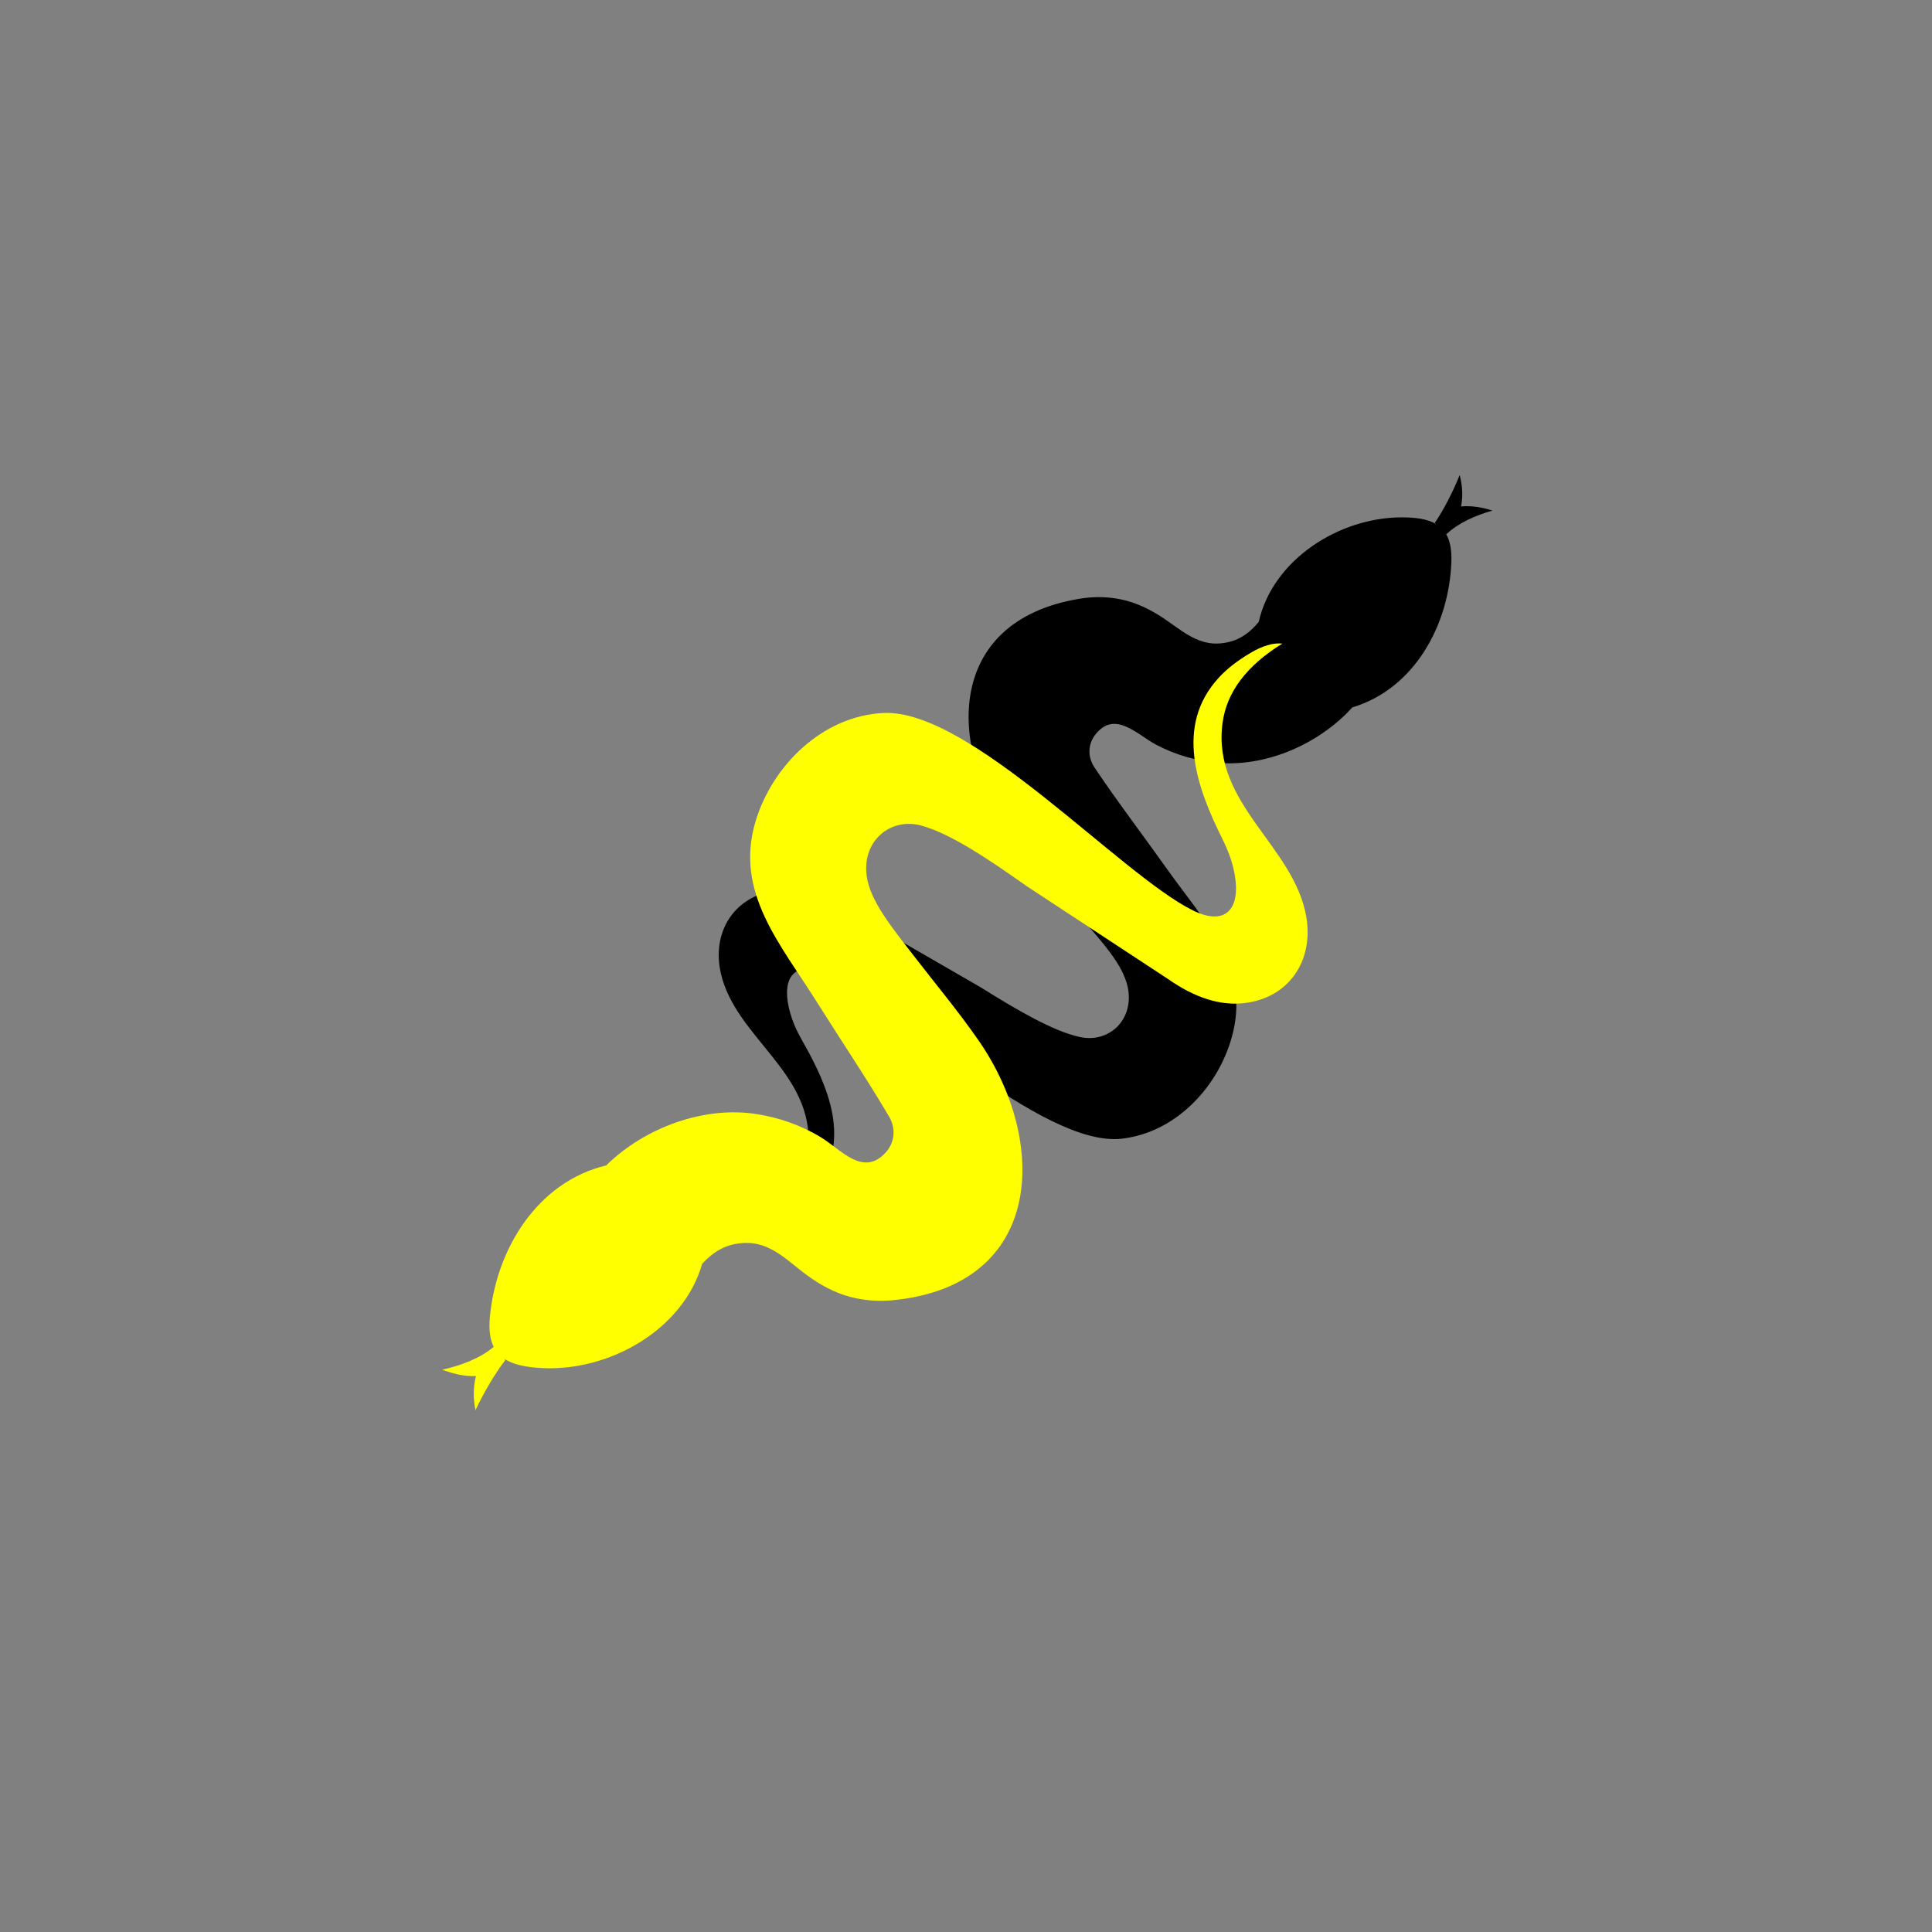
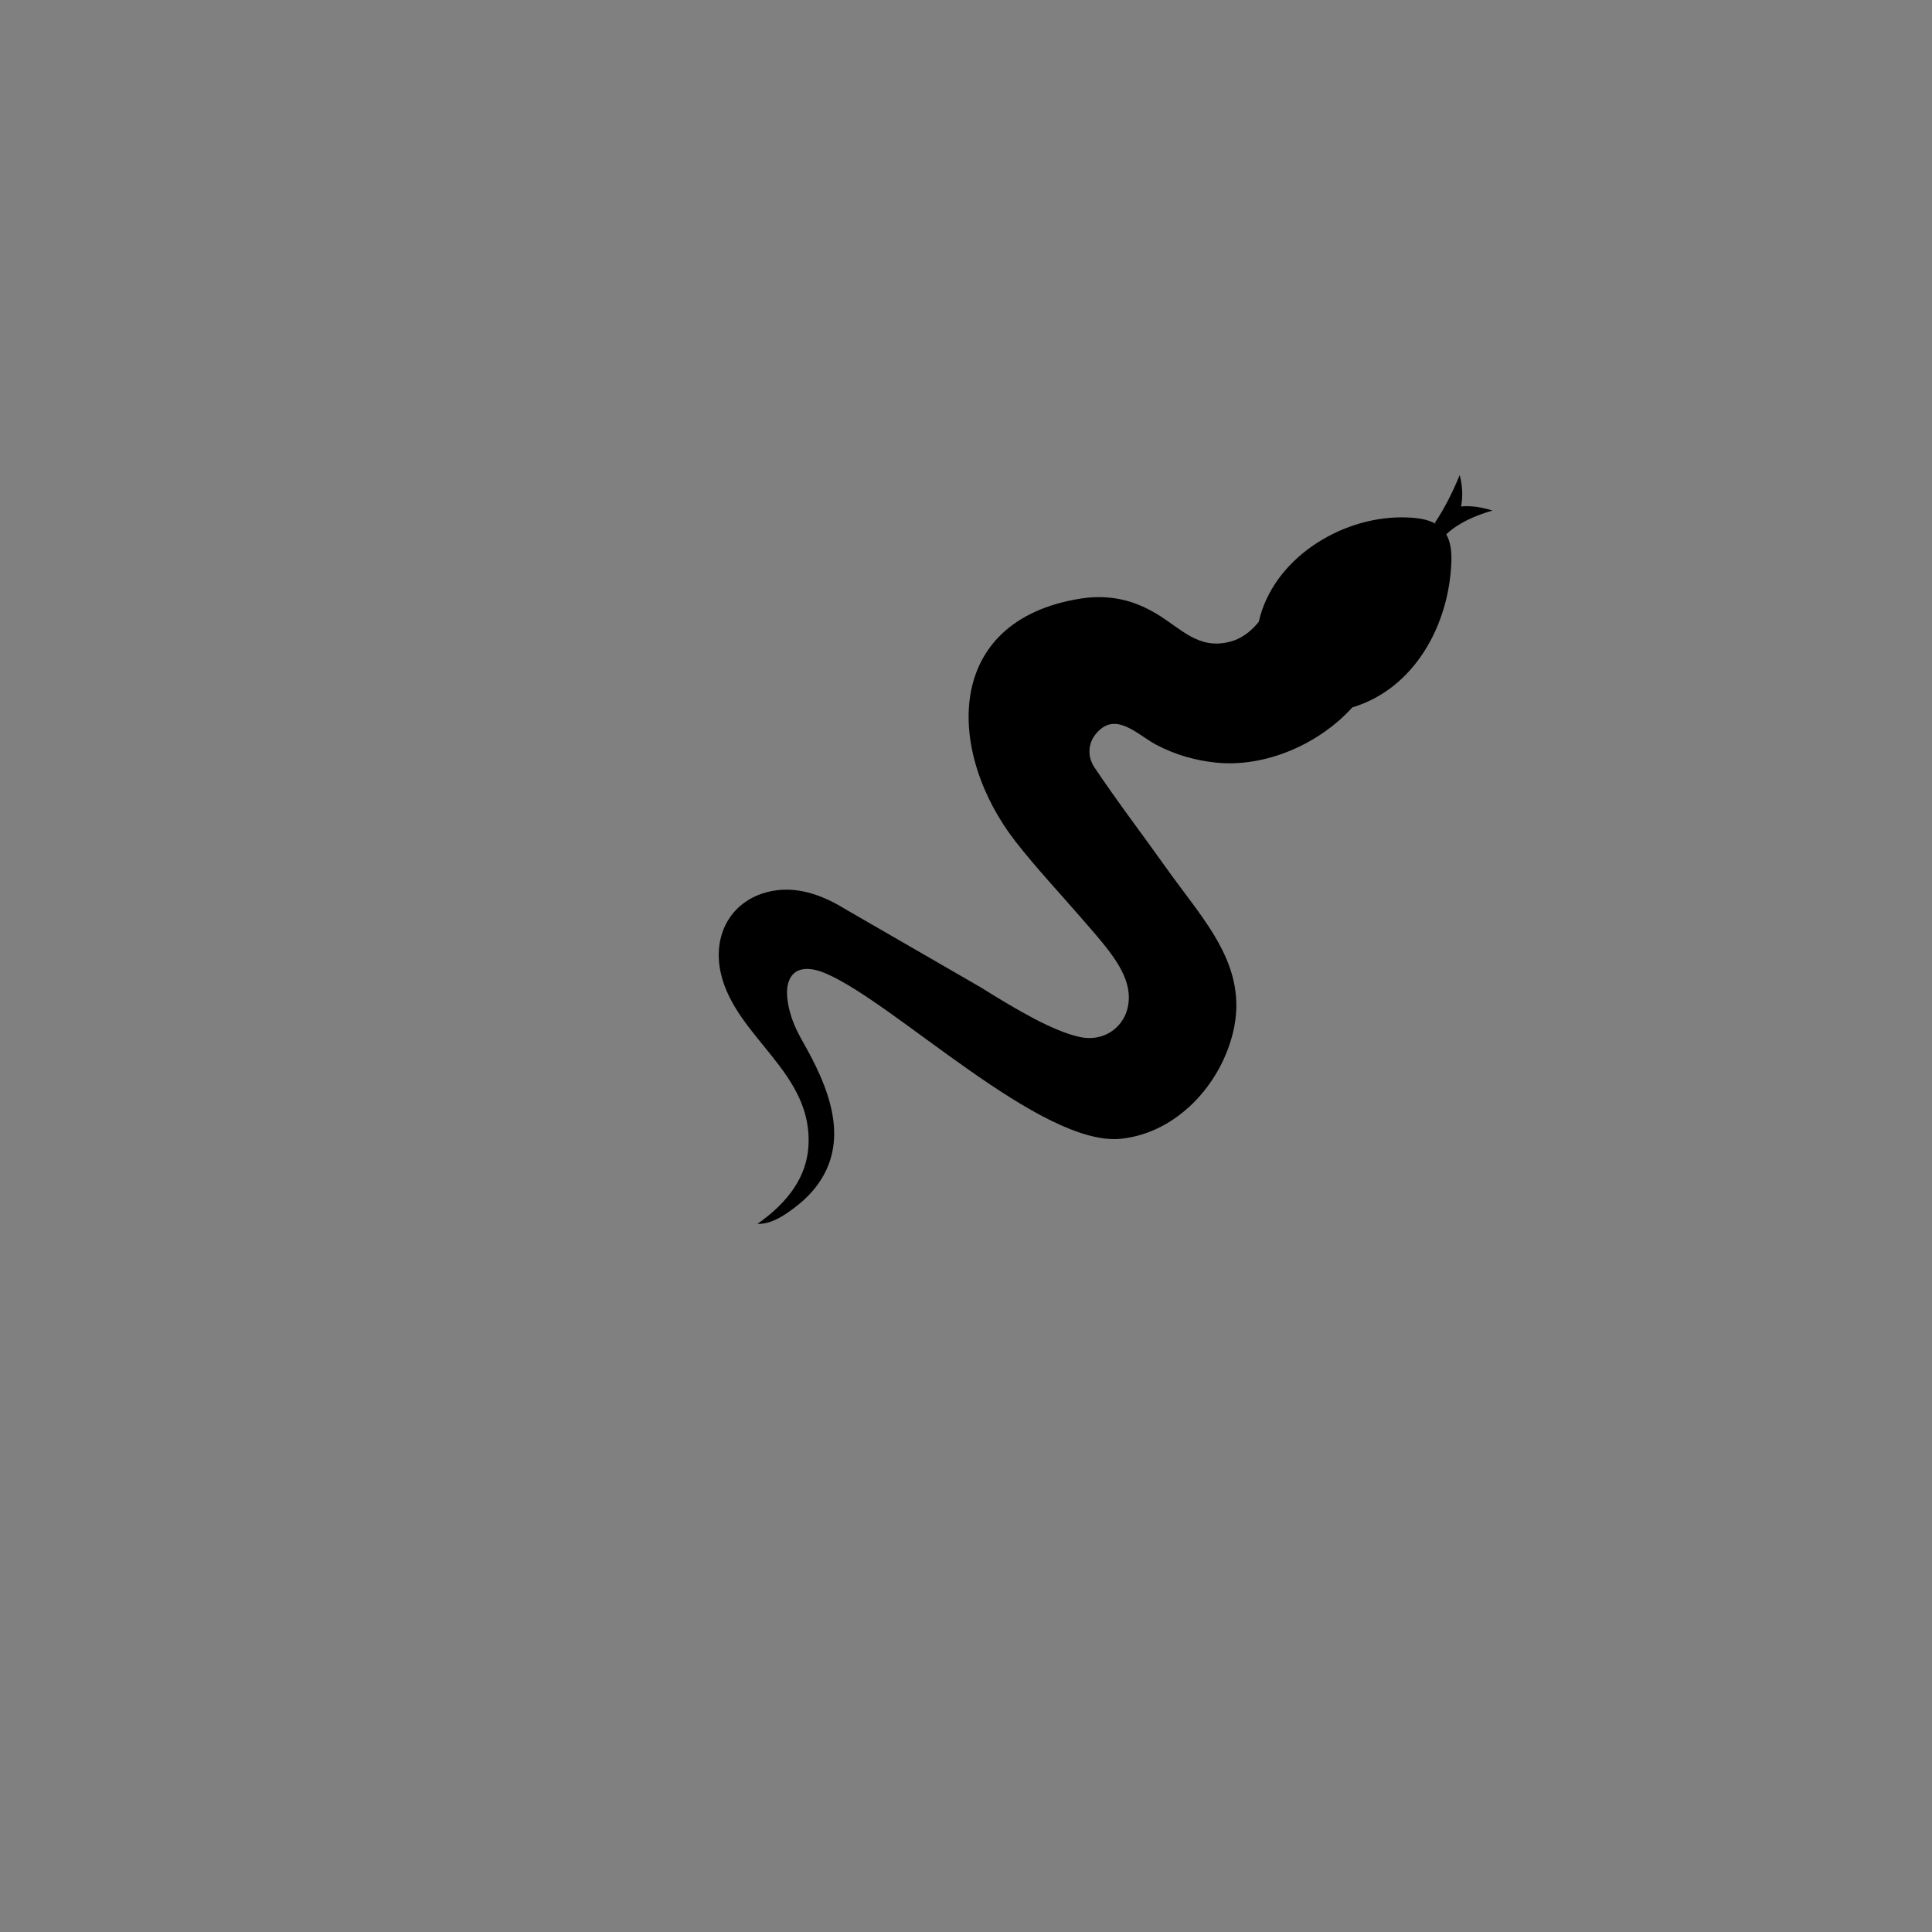
<svg xmlns="http://www.w3.org/2000/svg" version="1.1" width="1080" height="1080" viewBox="0 0 1080 1080" xml:space="preserve">
  <rect x="0" y="0" width="1080" height="1080" fill="#808080" stroke="none" />
  <g transform="matrix(3.52 0 0 3.52 618.04 474.85)">
    <path style="stroke: rgb(255,255,255); stroke-width: 0; stroke-dasharray: none; stroke-linecap: butt; stroke-dashoffset: 0; stroke-linejoin: miter; stroke-miterlimit: 4; fill: rgb(0,0,0); fill-rule: nonzero; opacity: 1;" vector-effect="non-scaling-stroke" transform=" translate(-61.44, -59.46)" d="M 113.72 7.59 L 113.9 7.77 C 112.58 6.99 110.74 6.72 108.44 6.72 C 98.62 6.72 88.01 13.36 85.76 23.31 C 84.42 24.98 82.89 26.04 81.16 26.48 C 76.17 27.76 73.44 24.39 69.65 22.11 C 67.55 20.85 65.45 19.96 63.01 19.59 C 61.24 19.32 59.38 19.31 57.41 19.63 C 35.51 23.15 36.18 44.13 47.14 58.21 C 50.34 62.32 54.11 66.34 57.43 70.17 C 60.84 74.11 64.24 77.75 64.97 81.41 C 65.98 86.47 62.02 90.27 57.33 89.24 C 53.13 88.32 47.56 85.08 41.58 81.34 L 20.02 68.89 C 16.02 66.42 12.26 65.42 8.75 66.01 C 2.23 67.11 -1.12 72.77 0.34 79.14 C 2.7 89.42 15.13 94.88 14.23 106.8 C 13.89 111.37 11.17 115.41 6.15 118.92 C 7.52 118.98 9.07 118.42 10.8 117.24 C 12.61 116.01 14.05 114.76 15.15 113.41 C 21.3 105.91 17.36 97.01 13.28 89.86 C 12.4 88.31 11.61 86.66 11.14 84.6 C 10.03 79.74 12.09 77.06 17 79.15 C 27.97 83.82 51.26 106.77 63.94 105.4 C 72.77 104.44 79.7 96.81 81.69 88.46 C 84.2 77.91 77.01 70.76 71.13 62.48 C 67.3 57.09 63.3 51.86 59.62 46.36 C 58.45 44.51 58.76 42.54 59.83 41.19 C 62.93 37.28 66.45 41.24 69.49 42.84 C 72.64 44.5 75.85 45.34 78.9 45.66 C 86.78 46.5 95.34 42.74 100.62 36.9 C 110.44 33.96 115.98 23.87 116.35 13.81 C 116.42 11.88 116.14 10.44 115.52 9.38 L 115.55 9.41 C 117.45 7.59 120.26 6.38 122.88 5.64 C 121.2 5.12 119.53 4.83 117.89 4.99 C 118.21 3.34 118.11 1.68 117.67 -1.5987211554602254e-14 C 116.59 2.69 115.09 5.61 113.72 7.59 L 113.72 7.59 z M 111.53 20.13 C 110.65 19.25 109.21 19.25 108.33 20.13 C 107.44 21.01 107.44 22.45 108.33 23.33 C 109.21 24.21 110.65 24.21 111.53 23.33 C 112.41 22.45 112.41 21.01 111.53 20.13 L 111.53 20.13 z M 102.97 11.57 C 102.08 10.68 100.65 10.68 99.77 11.57 C 98.89 12.45 98.89 13.89 99.77 14.77 C 100.65 15.66 102.09 15.66 102.97 14.77 C 103.86 13.89 103.86 12.46 102.97 11.57 L 102.97 11.57 z" stroke-linecap="round" />
  </g>
  <g transform="matrix(-3.81 -0.22 0.22 -3.81 493.12 574.14)">
-     <path style="stroke: rgb(255,255,255); stroke-width: 0; stroke-dasharray: none; stroke-linecap: butt; stroke-dashoffset: 0; stroke-linejoin: miter; stroke-miterlimit: 4; fill: rgb(255,255,0); fill-rule: nonzero; opacity: 1;" vector-effect="non-scaling-stroke" transform=" translate(-61.44, -59.46)" d="M 113.72 7.59 L 113.9 7.77 C 112.58 6.99 110.74 6.72 108.44 6.72 C 98.62 6.72 88.01 13.36 85.76 23.31 C 84.42 24.98 82.89 26.04 81.16 26.48 C 76.17 27.76 73.44 24.39 69.65 22.11 C 67.55 20.85 65.45 19.96 63.01 19.59 C 61.24 19.32 59.38 19.31 57.41 19.63 C 35.51 23.15 36.18 44.13 47.14 58.21 C 50.34 62.32 54.11 66.34 57.43 70.17 C 60.84 74.11 64.24 77.75 64.97 81.41 C 65.98 86.47 62.02 90.27 57.33 89.24 C 53.13 88.32 47.56 85.08 41.58 81.34 L 20.02 68.89 C 16.02 66.42 12.26 65.42 8.75 66.01 C 2.23 67.11 -1.12 72.77 0.34 79.14 C 2.7 89.42 15.13 94.88 14.23 106.8 C 13.89 111.37 11.17 115.41 6.15 118.92 C 7.52 118.98 9.07 118.42 10.8 117.24 C 12.61 116.01 14.05 114.76 15.15 113.41 C 21.3 105.91 17.36 97.01 13.28 89.86 C 12.4 88.31 11.61 86.66 11.14 84.6 C 10.03 79.74 12.09 77.06 17 79.15 C 27.97 83.82 51.26 106.77 63.94 105.4 C 72.77 104.44 79.7 96.81 81.69 88.46 C 84.2 77.91 77.01 70.76 71.13 62.48 C 67.3 57.09 63.3 51.86 59.62 46.36 C 58.45 44.51 58.76 42.54 59.83 41.19 C 62.93 37.28 66.45 41.24 69.49 42.84 C 72.64 44.5 75.85 45.34 78.9 45.66 C 86.78 46.5 95.34 42.74 100.62 36.9 C 110.44 33.96 115.98 23.87 116.35 13.81 C 116.42 11.88 116.14 10.44 115.52 9.38 L 115.55 9.41 C 117.45 7.59 120.26 6.38 122.88 5.64 C 121.2 5.12 119.53 4.83 117.89 4.99 C 118.21 3.34 118.11 1.68 117.67 -1.5987211554602254e-14 C 116.59 2.69 115.09 5.61 113.72 7.59 L 113.72 7.59 z M 111.53 20.13 C 110.65 19.25 109.21 19.25 108.33 20.13 C 107.44 21.01 107.44 22.45 108.33 23.33 C 109.21 24.21 110.65 24.21 111.53 23.33 C 112.41 22.45 112.41 21.01 111.53 20.13 L 111.53 20.13 z M 102.97 11.57 C 102.08 10.68 100.65 10.68 99.77 11.57 C 98.89 12.45 98.89 13.89 99.77 14.77 C 100.65 15.66 102.09 15.66 102.97 14.77 C 103.86 13.89 103.86 12.46 102.97 11.57 L 102.97 11.57 z" stroke-linecap="round" />
-   </g>
+     </g>
</svg>